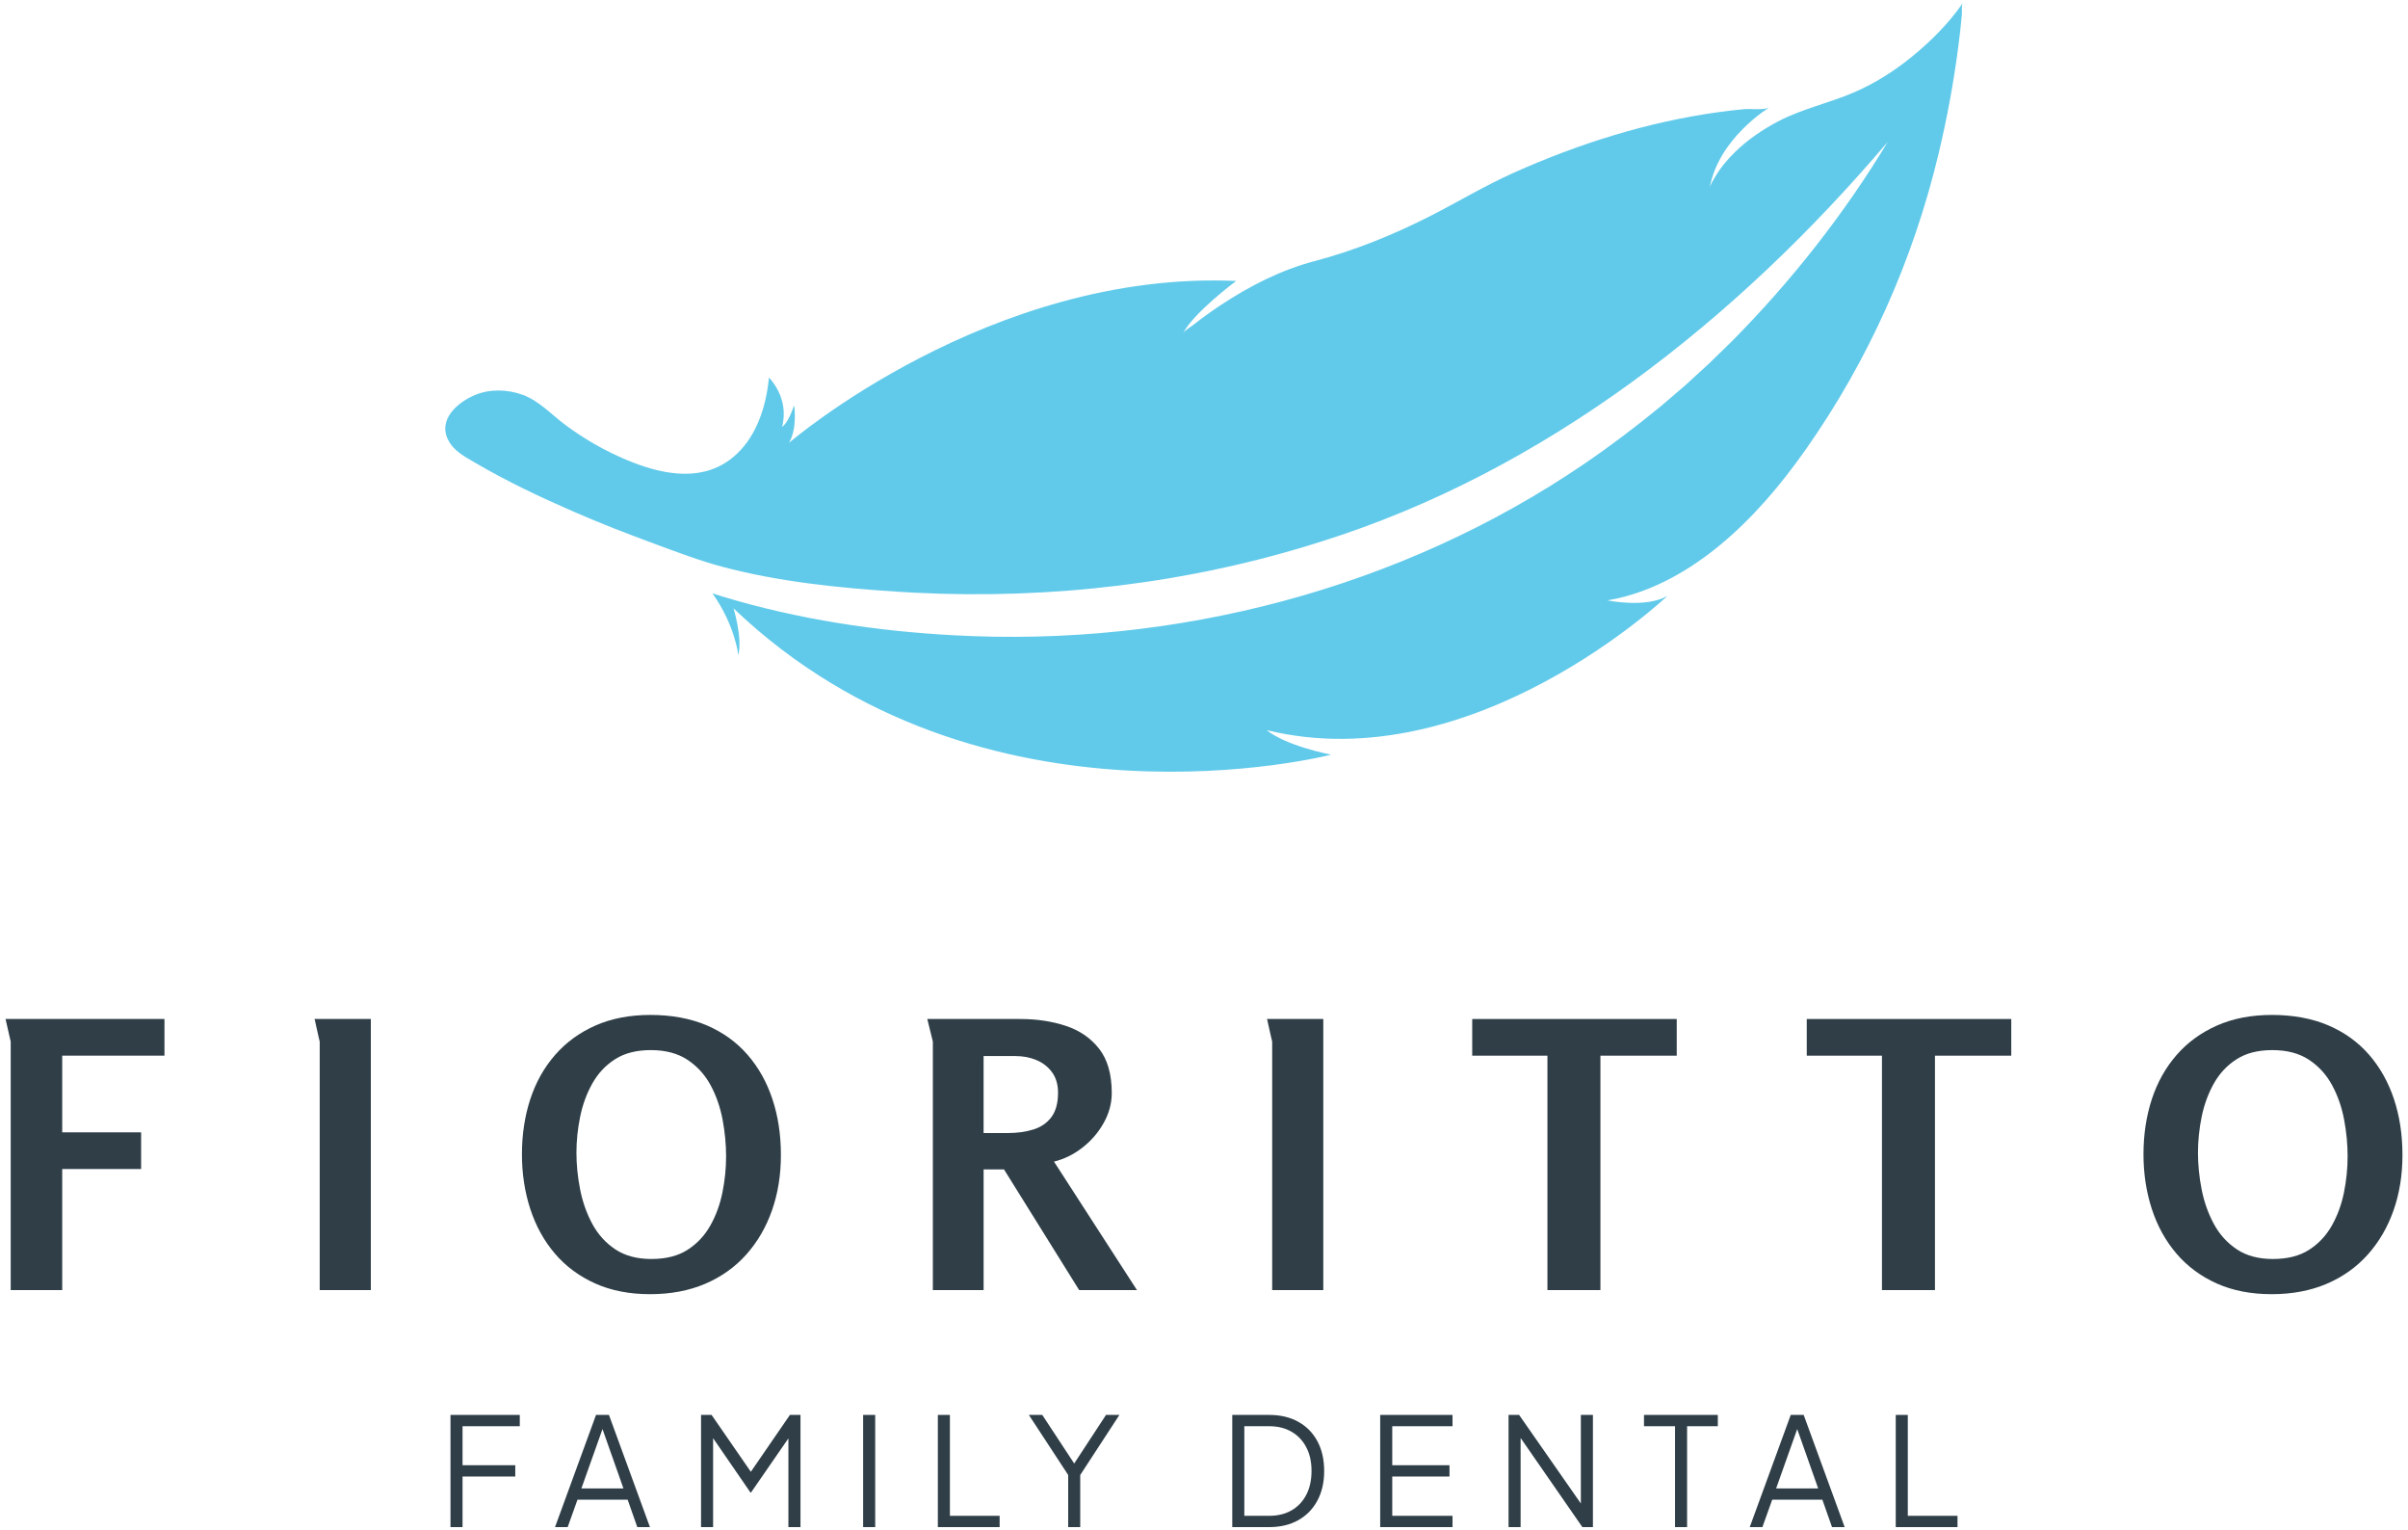
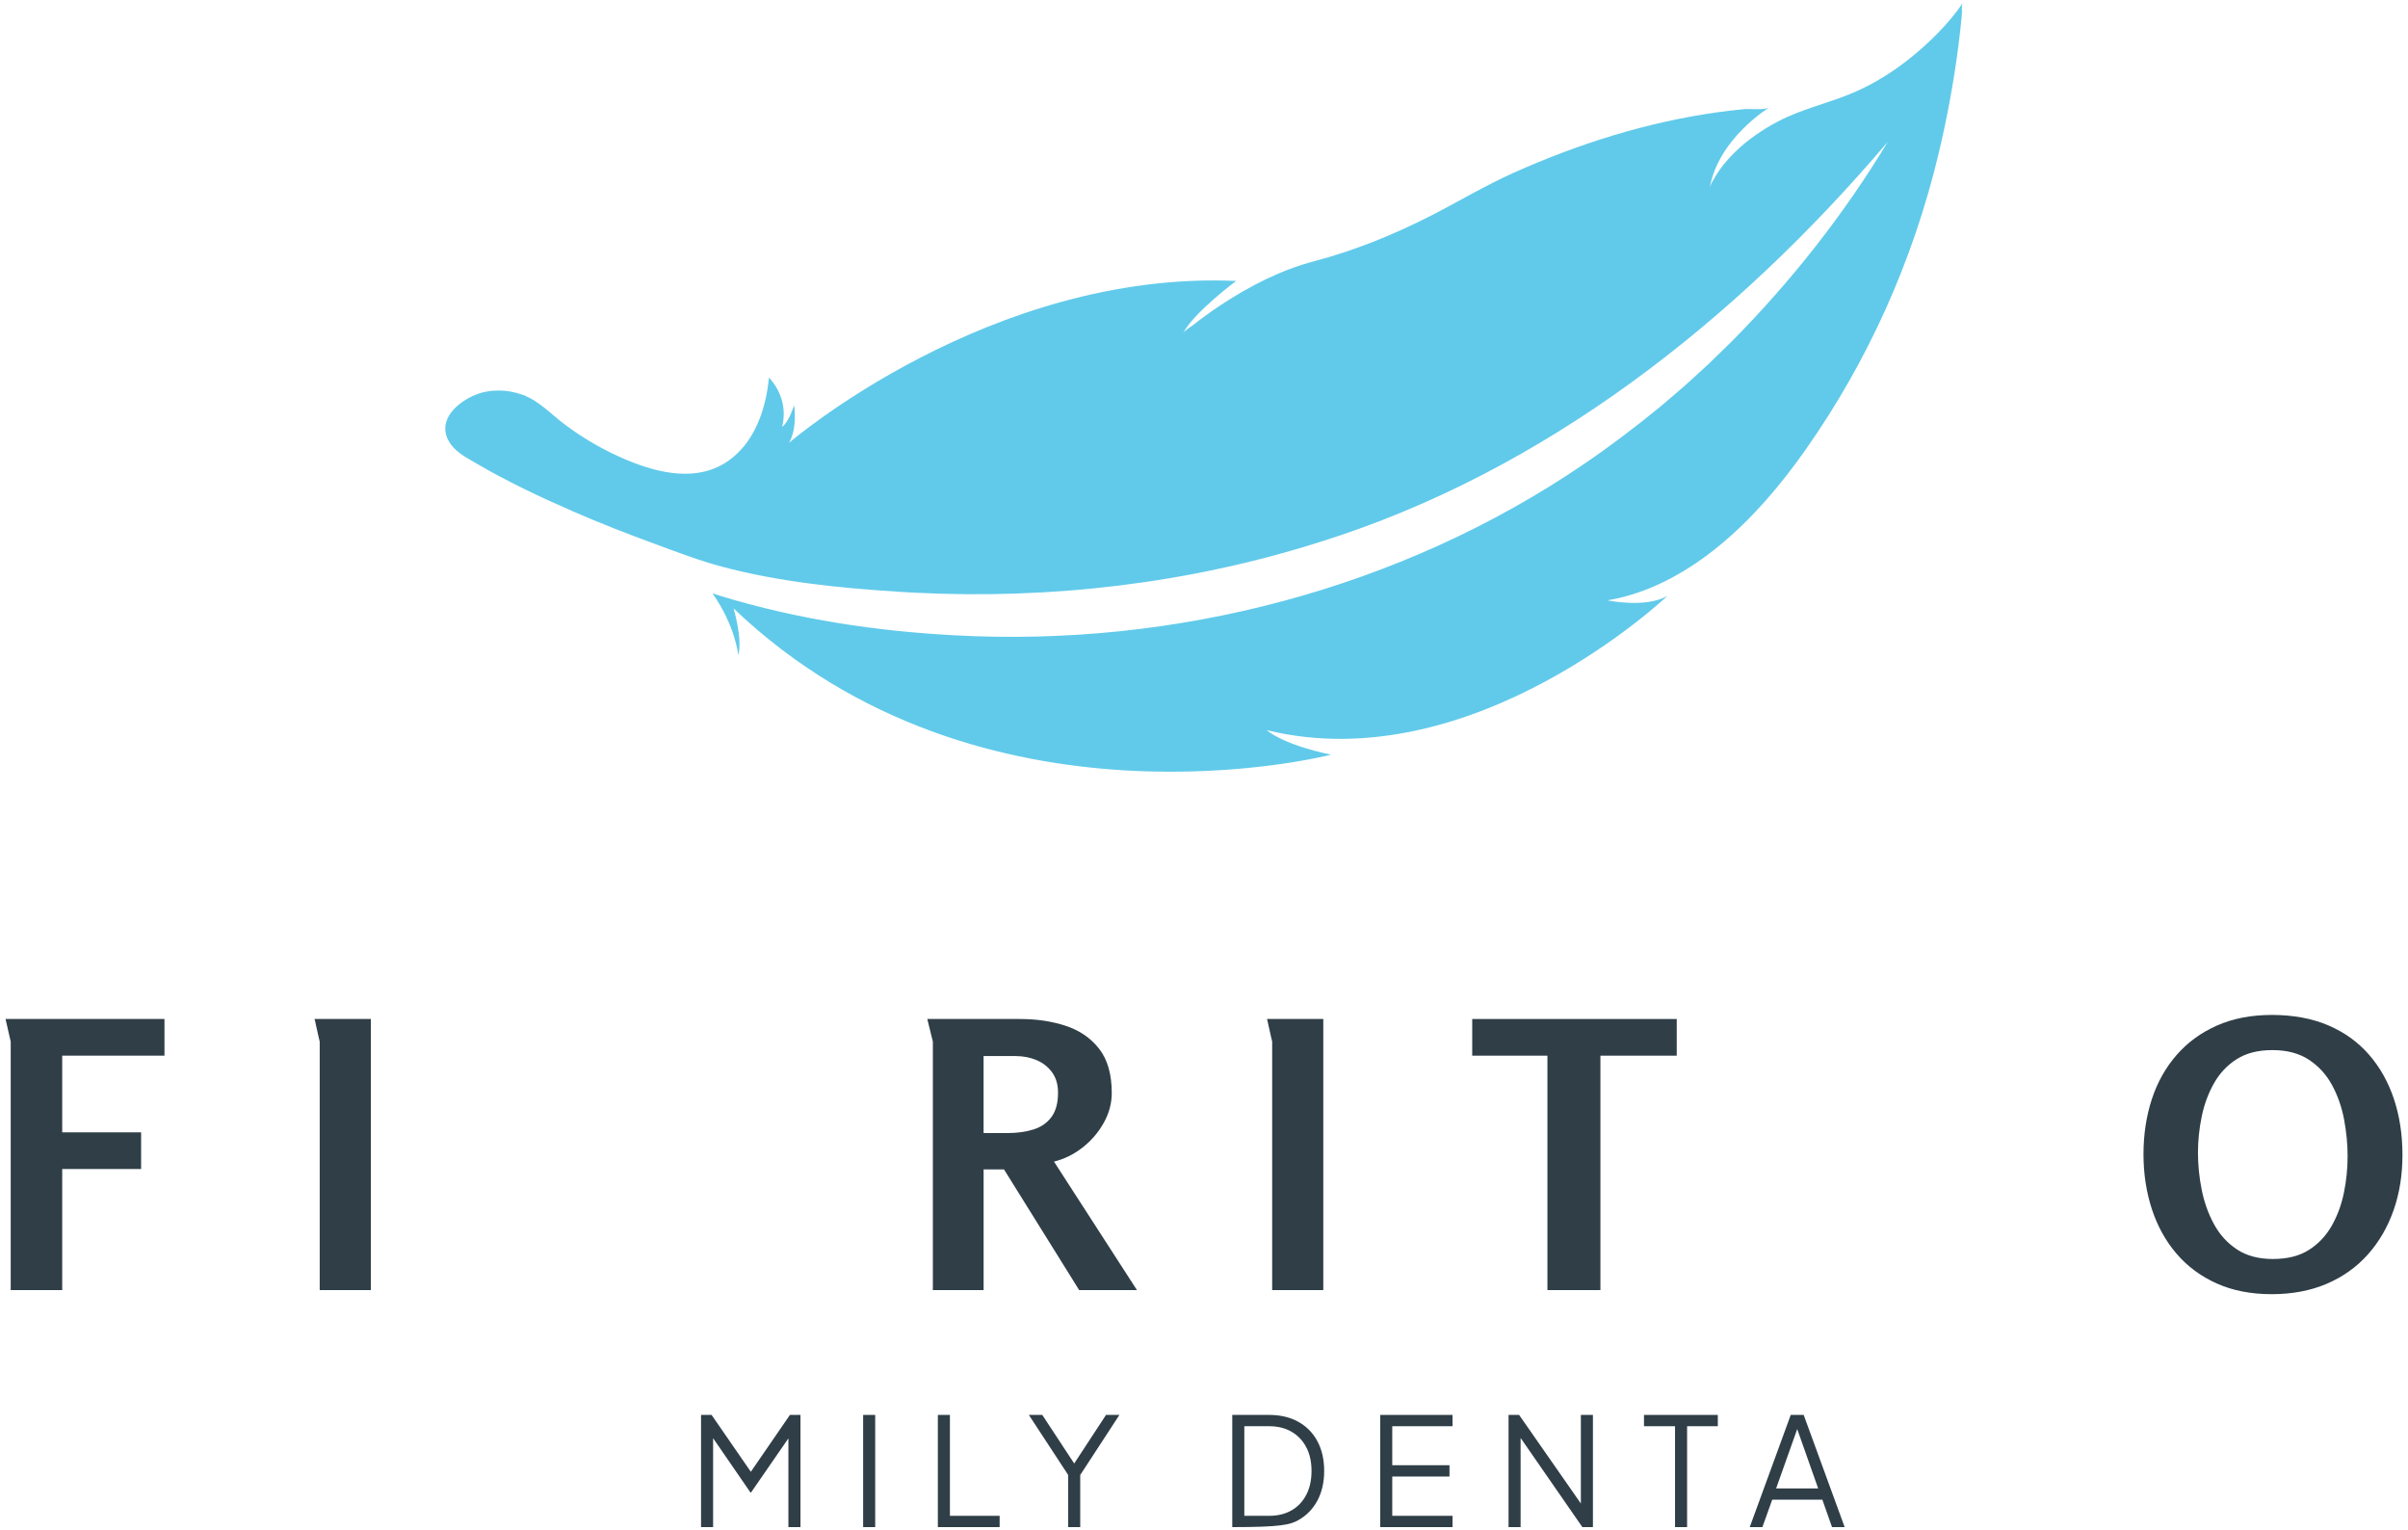
<svg xmlns="http://www.w3.org/2000/svg" width="170" height="108" viewBox="0 0 170 108" fill="none">
  <g clip-path="url(#clip0_5331_1636)">
    <path d="M138.566 0.22C138.566 0.22 138.563 0.223 138.562 0.225C137.575 1.657 136.296 2.93 134.951 4.023C133.707 5.033 132.336 5.898 130.862 6.531C129.106 7.285 127.212 7.681 125.515 8.576C124.422 9.154 123.386 9.858 122.498 10.722C121.942 11.264 121.437 11.869 121.05 12.542C120.924 12.76 120.739 13.037 120.695 13.292C121.313 9.741 124.918 7.579 124.918 7.579C124.568 7.79 123.561 7.664 123.136 7.704C122.522 7.761 121.908 7.833 121.297 7.918C116.307 8.609 111.436 10.144 106.845 12.202C104.828 13.106 102.957 14.236 100.991 15.238C98.369 16.575 95.621 17.687 92.773 18.438C90.436 19.055 88.242 20.176 86.231 21.5C85.544 21.952 84.876 22.432 84.23 22.941C84.043 23.089 83.626 23.313 83.512 23.534C84.285 22.041 87.272 19.829 87.272 19.829C69.865 19.057 55.702 31.255 55.702 31.255C56.32 30.2 56.063 28.605 56.063 28.605C55.625 29.916 55.214 30.123 55.214 30.123C55.754 28.064 54.287 26.649 54.287 26.649C54.258 26.936 54.222 27.223 54.175 27.508C53.862 29.41 53.075 31.333 51.465 32.491C49.281 34.06 46.508 33.416 44.218 32.452C42.668 31.8 41.198 30.956 39.853 29.945C38.889 29.221 38.056 28.29 36.9 27.866C35.842 27.48 34.616 27.439 33.564 27.866C32.332 28.368 30.893 29.593 31.642 31.055C32.052 31.853 32.823 32.235 33.569 32.673C35.781 33.971 38.104 35.068 40.454 36.093C42.342 36.917 44.263 37.665 46.197 38.376C47.776 38.958 49.352 39.562 50.981 39.997C54.988 41.066 59.225 41.495 63.355 41.76C63.715 41.783 64.075 41.804 64.434 41.824C64.475 41.826 64.517 41.829 64.558 41.83C74.222 42.322 83.988 41.177 93.211 38.242C109.102 33.272 122.575 22.595 133.27 10.015C130.194 15.111 126.455 19.861 122.253 24.101C121.851 24.487 121.019 25.311 120.638 25.673C120.31 25.966 119.321 26.885 118.975 27.196C118.563 27.555 117.65 28.327 117.259 28.665C115.55 30.07 113.662 31.505 111.835 32.744C98.89 41.56 82.973 45.696 67.367 44.837C61.849 44.545 56.342 43.711 51.046 42.114C50.795 42.037 50.551 41.96 50.306 41.879V41.884C51.929 44.2 52.122 46.245 52.122 46.245C52.431 45.049 51.788 42.939 51.788 42.939C69.298 59.666 93.967 53.264 93.967 53.264C90.466 52.524 89.435 51.534 89.435 51.534C104.01 55.085 117.709 42.064 117.709 42.064C116.165 42.939 113.486 42.372 113.486 42.372C113.728 42.331 113.971 42.283 114.211 42.229C116.863 41.626 119.271 40.237 121.362 38.527C123.731 36.577 125.706 34.245 127.468 31.744C131.907 25.444 135.063 18.355 136.856 10.866C137.456 8.359 137.925 5.818 138.256 3.262C138.352 2.517 138.437 1.769 138.504 1.022C138.52 0.849 138.467 0.368 138.567 0.22H138.566Z" fill="#61CAEA" />
    <path d="M0.391 71.919H11.611V74.507H4.392V79.918H9.962V82.505H4.392V91.052H0.756V73.514L0.391 71.919Z" fill="#2F3E47" />
    <path d="M22.204 71.919H26.18V91.052H22.571V73.514C22.571 73.497 22.541 73.367 22.479 73.122C22.418 72.878 22.361 72.625 22.309 72.363C22.257 72.102 22.222 71.954 22.204 71.919Z" fill="#2F3E47" />
-     <path d="M45.899 91.34C44.434 91.34 43.139 91.087 42.015 90.582C40.89 90.076 39.944 89.376 39.177 88.478C38.41 87.581 37.831 86.53 37.437 85.328C37.045 84.126 36.848 82.837 36.848 81.46C36.848 80.083 37.045 78.772 37.437 77.578C37.829 76.385 38.413 75.344 39.189 74.455C39.965 73.567 40.916 72.874 42.04 72.378C43.165 71.881 44.459 71.632 45.924 71.632C47.389 71.632 48.744 71.877 49.887 72.364C51.028 72.853 51.987 73.54 52.763 74.429C53.539 75.317 54.128 76.363 54.528 77.565C54.929 78.767 55.13 80.084 55.13 81.512C55.13 82.939 54.92 84.226 54.503 85.42C54.084 86.614 53.478 87.654 52.686 88.543C51.892 89.431 50.924 90.12 49.783 90.608C48.64 91.095 47.346 91.34 45.899 91.34ZM46.004 88.856C47.015 88.856 47.856 88.643 48.528 88.216C49.199 87.789 49.734 87.222 50.136 86.517C50.537 85.812 50.825 85.031 50.999 84.178C51.173 83.324 51.261 82.47 51.261 81.617C51.261 80.763 51.178 79.896 51.012 79.016C50.846 78.137 50.563 77.325 50.163 76.585C49.761 75.844 49.217 75.248 48.528 74.794C47.839 74.341 46.98 74.114 45.952 74.114C44.924 74.114 44.099 74.328 43.428 74.754C42.756 75.181 42.22 75.753 41.819 76.467C41.418 77.182 41.13 77.965 40.957 78.819C40.782 79.673 40.695 80.518 40.695 81.355C40.695 82.192 40.782 83.076 40.957 83.956C41.13 84.836 41.419 85.646 41.819 86.387C42.22 87.127 42.761 87.724 43.441 88.177C44.122 88.631 44.975 88.858 46.004 88.858V88.856Z" fill="#2F3E47" />
    <path d="M65.463 71.919H72.028C73.196 71.919 74.269 72.081 75.245 72.403C76.221 72.726 77.006 73.265 77.599 74.024C78.191 74.782 78.488 75.823 78.488 77.147C78.488 77.879 78.296 78.584 77.912 79.264C77.529 79.944 77.027 80.523 76.409 81.003C75.79 81.483 75.123 81.809 74.409 81.983L80.268 91.053H76.188L70.879 82.532H69.441V91.053H65.858V73.515L65.466 71.921L65.463 71.919ZM69.439 74.532V79.969H71.112C71.793 79.969 72.402 79.888 72.943 79.721C73.483 79.556 73.91 79.264 74.224 78.846C74.538 78.427 74.695 77.852 74.695 77.12C74.695 76.545 74.555 76.066 74.276 75.683C73.997 75.299 73.63 75.012 73.178 74.821C72.724 74.629 72.227 74.534 71.687 74.534H69.438L69.439 74.532Z" fill="#2F3E47" />
    <path d="M89.446 71.919H93.422V91.052H89.813V73.514C89.813 73.497 89.783 73.367 89.721 73.122C89.66 72.878 89.603 72.625 89.551 72.363C89.499 72.102 89.463 71.954 89.446 71.919Z" fill="#2F3E47" />
    <path d="M109.245 74.507H103.936V71.919H118.374V74.507H112.986V91.052H109.246V74.507H109.245Z" fill="#2F3E47" />
-     <path d="M132.862 74.507H127.553V71.919H141.991V74.507H136.604V91.052H132.863V74.507H132.862Z" fill="#2F3E47" />
    <path d="M160.377 91.34C158.912 91.34 157.617 91.087 156.493 90.582C155.368 90.076 154.422 89.376 153.655 88.478C152.887 87.581 152.308 86.53 151.915 85.328C151.523 84.126 151.326 82.837 151.326 81.46C151.326 80.083 151.523 78.772 151.915 77.578C152.307 76.385 152.891 75.344 153.667 74.455C154.443 73.567 155.394 72.874 156.518 72.378C157.643 71.881 158.937 71.632 160.402 71.632C161.867 71.632 163.222 71.877 164.364 72.364C165.506 72.853 166.465 73.54 167.241 74.429C168.017 75.317 168.605 76.363 169.006 77.565C169.407 78.767 169.608 80.084 169.608 81.512C169.608 82.939 169.399 84.226 168.981 85.42C168.562 86.614 167.956 87.654 167.162 88.543C166.368 89.431 165.401 90.12 164.259 90.608C163.117 91.095 161.822 91.34 160.375 91.34H160.377ZM160.48 88.856C161.492 88.856 162.332 88.643 163.005 88.216C163.675 87.789 164.211 87.222 164.613 86.517C165.013 85.812 165.302 85.031 165.476 84.178C165.649 83.324 165.737 82.47 165.737 81.617C165.737 80.763 165.654 79.896 165.489 79.016C165.322 78.137 165.04 77.325 164.639 76.585C164.238 75.844 163.693 75.248 163.005 74.794C162.316 74.341 161.457 74.114 160.429 74.114C159.401 74.114 158.575 74.328 157.904 74.754C157.234 75.181 156.697 75.753 156.296 76.467C155.895 77.182 155.607 77.965 155.433 78.819C155.258 79.673 155.172 80.518 155.172 81.355C155.172 82.192 155.258 83.076 155.433 83.956C155.607 84.836 155.895 85.646 156.296 86.387C156.697 87.127 157.237 87.724 157.918 88.177C158.598 88.631 159.451 88.858 160.48 88.858V88.856Z" fill="#2F3E47" />
-     <path d="M31.804 107.78H32.654V104.209H36.377V103.412H32.654V100.659H36.696V99.862H31.804V107.78Z" fill="#2F3E47" />
-     <path d="M42.078 99.862L39.184 107.78H40.077L40.769 105.846H44.311L44.992 107.78H45.884L42.991 99.862H42.077H42.078ZM41.046 105.049L42.535 100.86L44.014 105.049H41.047H41.046Z" fill="#2F3E47" />
    <path d="M53.007 103.876L50.236 99.862H49.492V107.78H50.343V101.503L52.98 105.336H53.022L55.66 101.516V107.78H56.512V99.862H55.767L53.007 103.876Z" fill="#2F3E47" />
    <path d="M61.787 99.862H60.936V107.78H61.787V99.862Z" fill="#2F3E47" />
    <path d="M67.062 99.862H66.211V107.78H70.572V106.983H67.062V99.862Z" fill="#2F3E47" />
    <path d="M75.836 103.291L73.582 99.862H72.635L75.412 104.102V107.78H76.262V104.102L79.028 99.862H78.082L75.836 103.291Z" fill="#2F3E47" />
-     <path d="M91.653 100.345C91.072 100.023 90.388 99.862 89.601 99.862H86.995V107.78H89.601C90.388 107.78 91.072 107.617 91.653 107.292C92.235 106.966 92.685 106.506 93.004 105.91C93.324 105.314 93.484 104.617 93.484 103.816C93.484 103.014 93.324 102.308 93.004 101.716C92.686 101.124 92.235 100.667 91.653 100.345ZM92.223 105.495C91.978 105.97 91.633 106.337 91.186 106.595C90.74 106.854 90.211 106.983 89.602 106.983H87.847V100.659H89.602C90.204 100.659 90.729 100.788 91.177 101.047C91.623 101.306 91.971 101.67 92.219 102.142C92.468 102.613 92.591 103.172 92.591 103.816C92.591 104.459 92.469 105.02 92.224 105.495H92.223Z" fill="#2F3E47" />
+     <path d="M91.653 100.345C91.072 100.023 90.388 99.862 89.601 99.862H86.995V107.78C90.388 107.78 91.072 107.617 91.653 107.292C92.235 106.966 92.685 106.506 93.004 105.91C93.324 105.314 93.484 104.617 93.484 103.816C93.484 103.014 93.324 102.308 93.004 101.716C92.686 101.124 92.235 100.667 91.653 100.345ZM92.223 105.495C91.978 105.97 91.633 106.337 91.186 106.595C90.74 106.854 90.211 106.983 89.602 106.983H87.847V100.659H89.602C90.204 100.659 90.729 100.788 91.177 101.047C91.623 101.306 91.971 101.67 92.219 102.142C92.468 102.613 92.591 103.172 92.591 103.816C92.591 104.459 92.469 105.02 92.224 105.495H92.223Z" fill="#2F3E47" />
    <path d="M97.439 107.78H102.545V106.983H98.29V104.209H102.331V103.412H98.29V100.659H102.545V99.862H97.439V107.78Z" fill="#2F3E47" />
    <path d="M111.606 106.115L107.246 99.862H106.501V107.78H107.352V101.488L111.712 107.78H112.457V99.862H111.606V106.115Z" fill="#2F3E47" />
    <path d="M116.063 100.659H118.254V107.78H119.105V100.659H121.274V99.862H116.063V100.659Z" fill="#2F3E47" />
    <path d="M126.423 99.862L123.529 107.78H124.422L125.114 105.846H128.656L129.337 107.78H130.229L127.336 99.862H126.421H126.423ZM125.391 105.049L126.88 100.86L128.359 105.049H125.391Z" fill="#2F3E47" />
-     <path d="M134.687 106.983V99.862H133.836V107.78H138.196V106.983H134.687Z" fill="#2F3E47" />
  </g>
  <defs>
    <clipPath id="clip0_5331_1636">
      <rect width="170" height="108" fill="white" />
    </clipPath>
  </defs>
</svg>